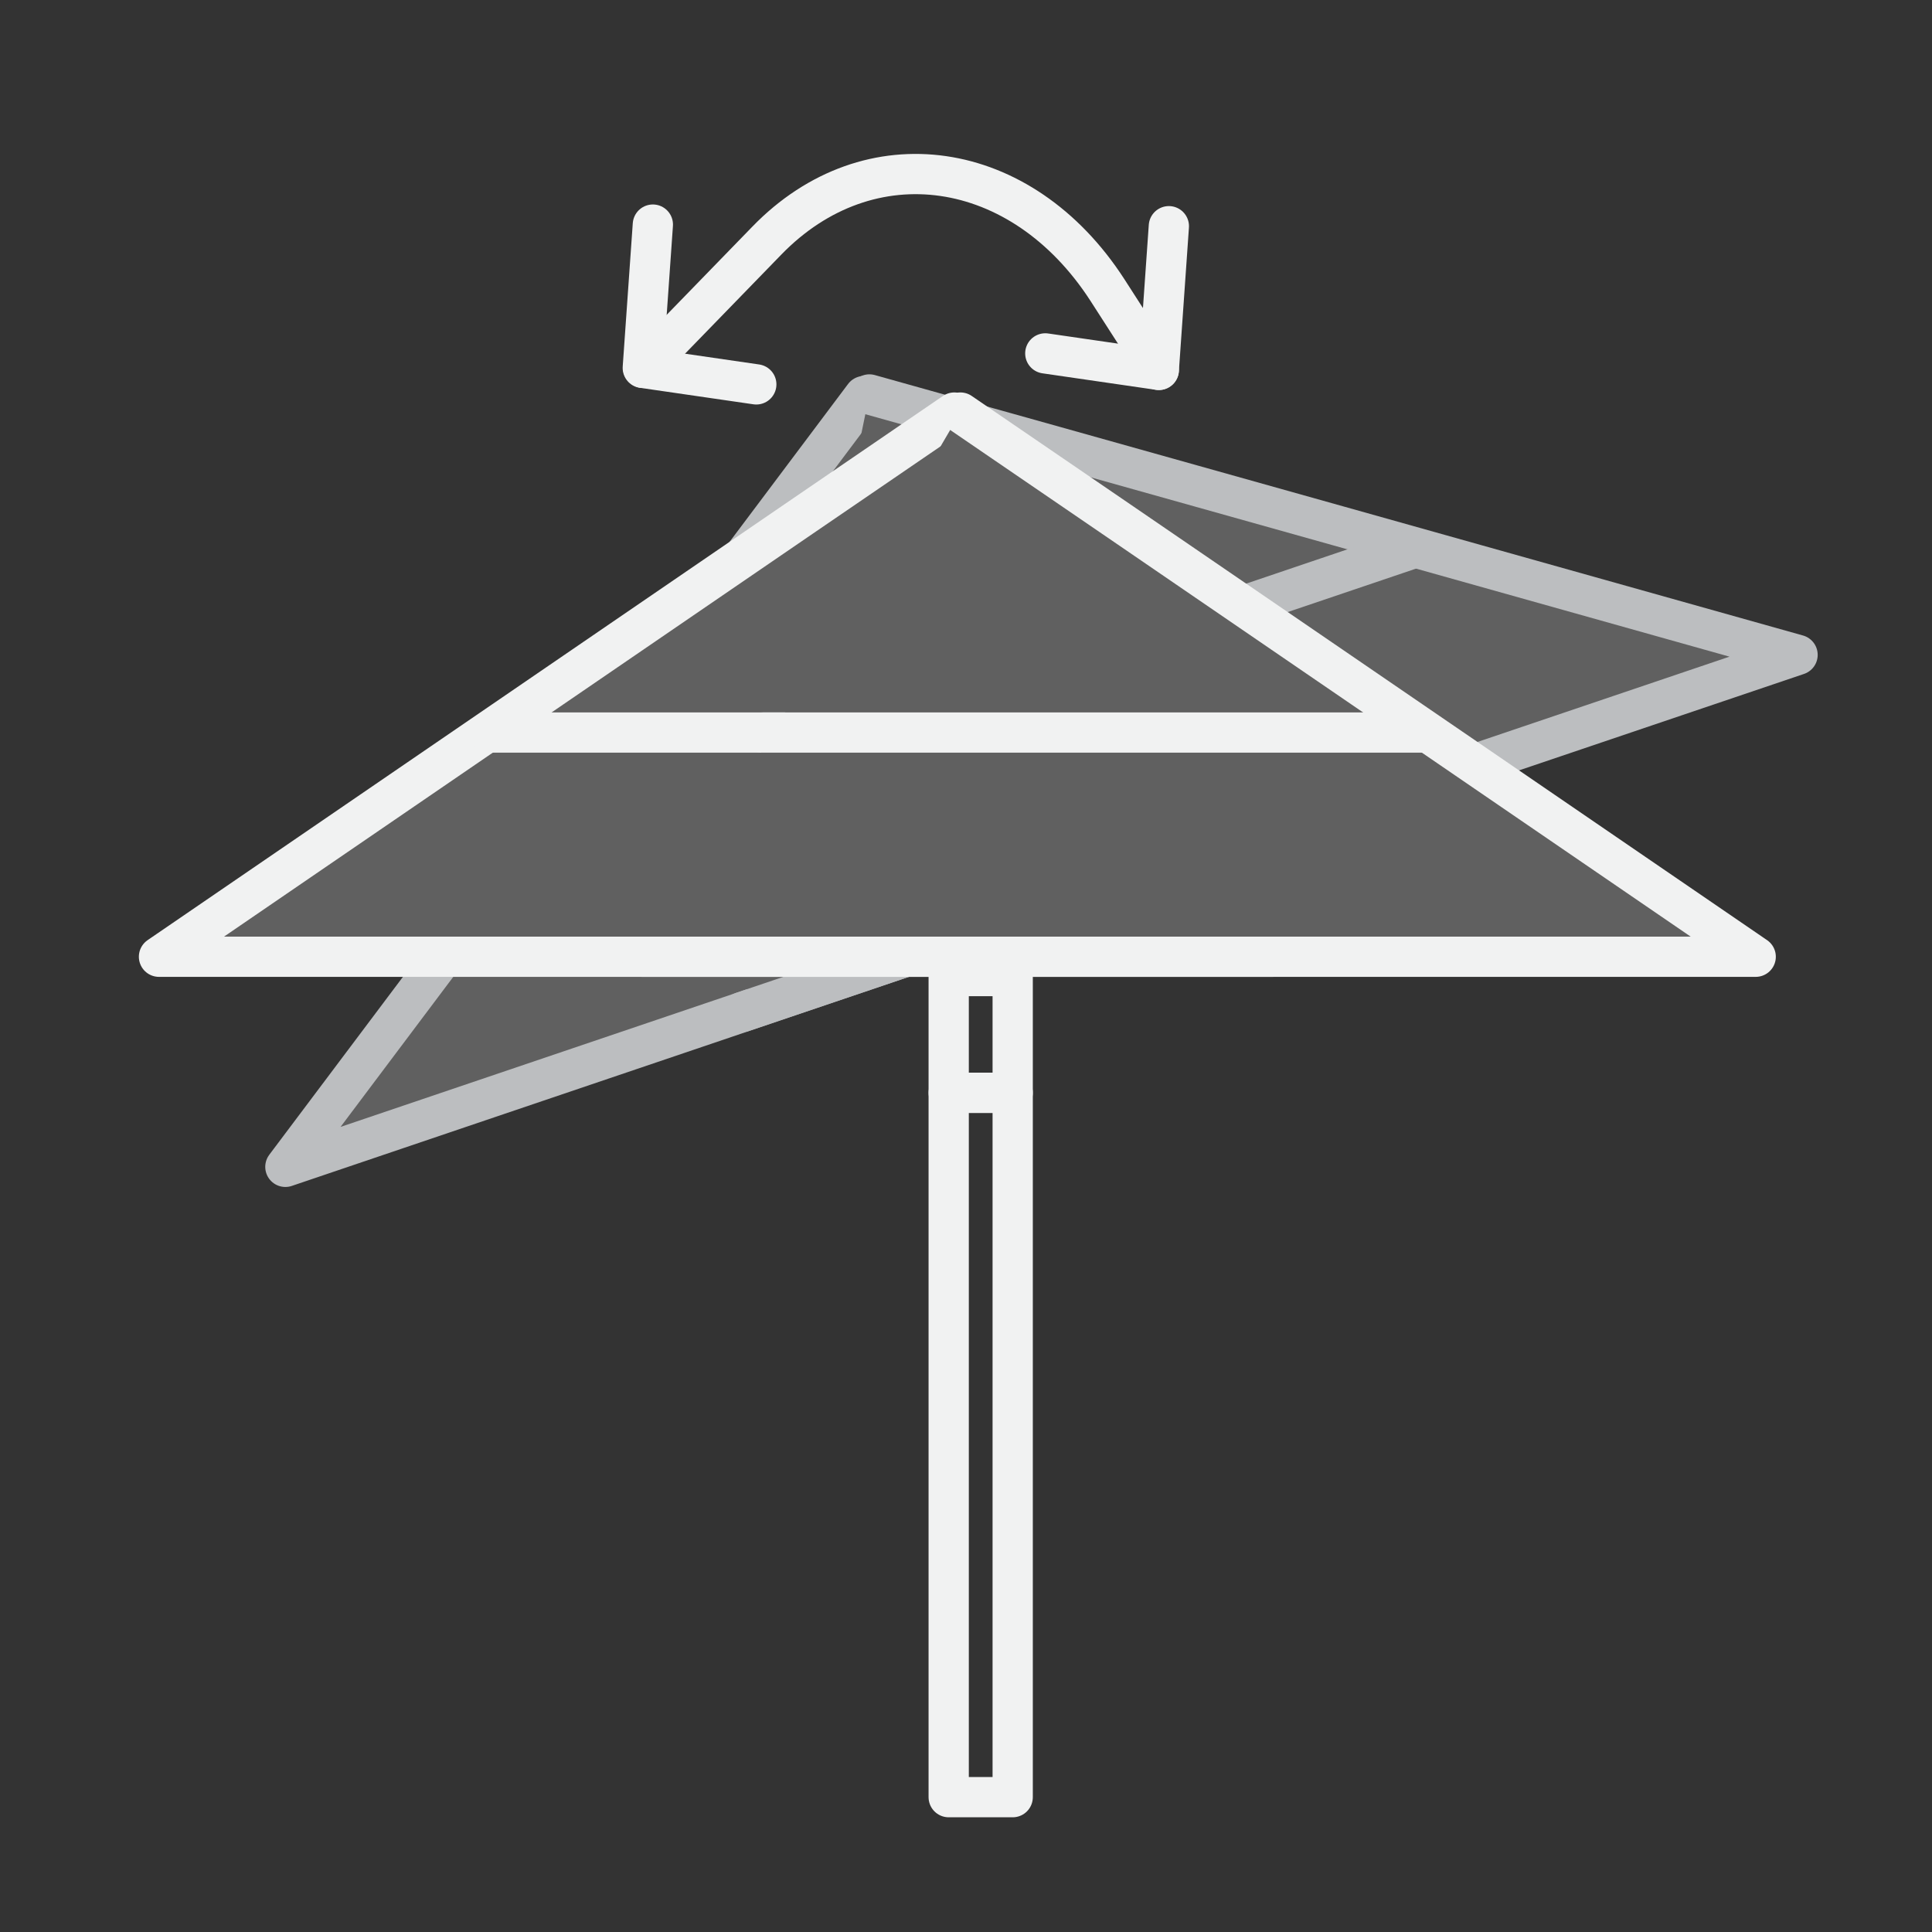
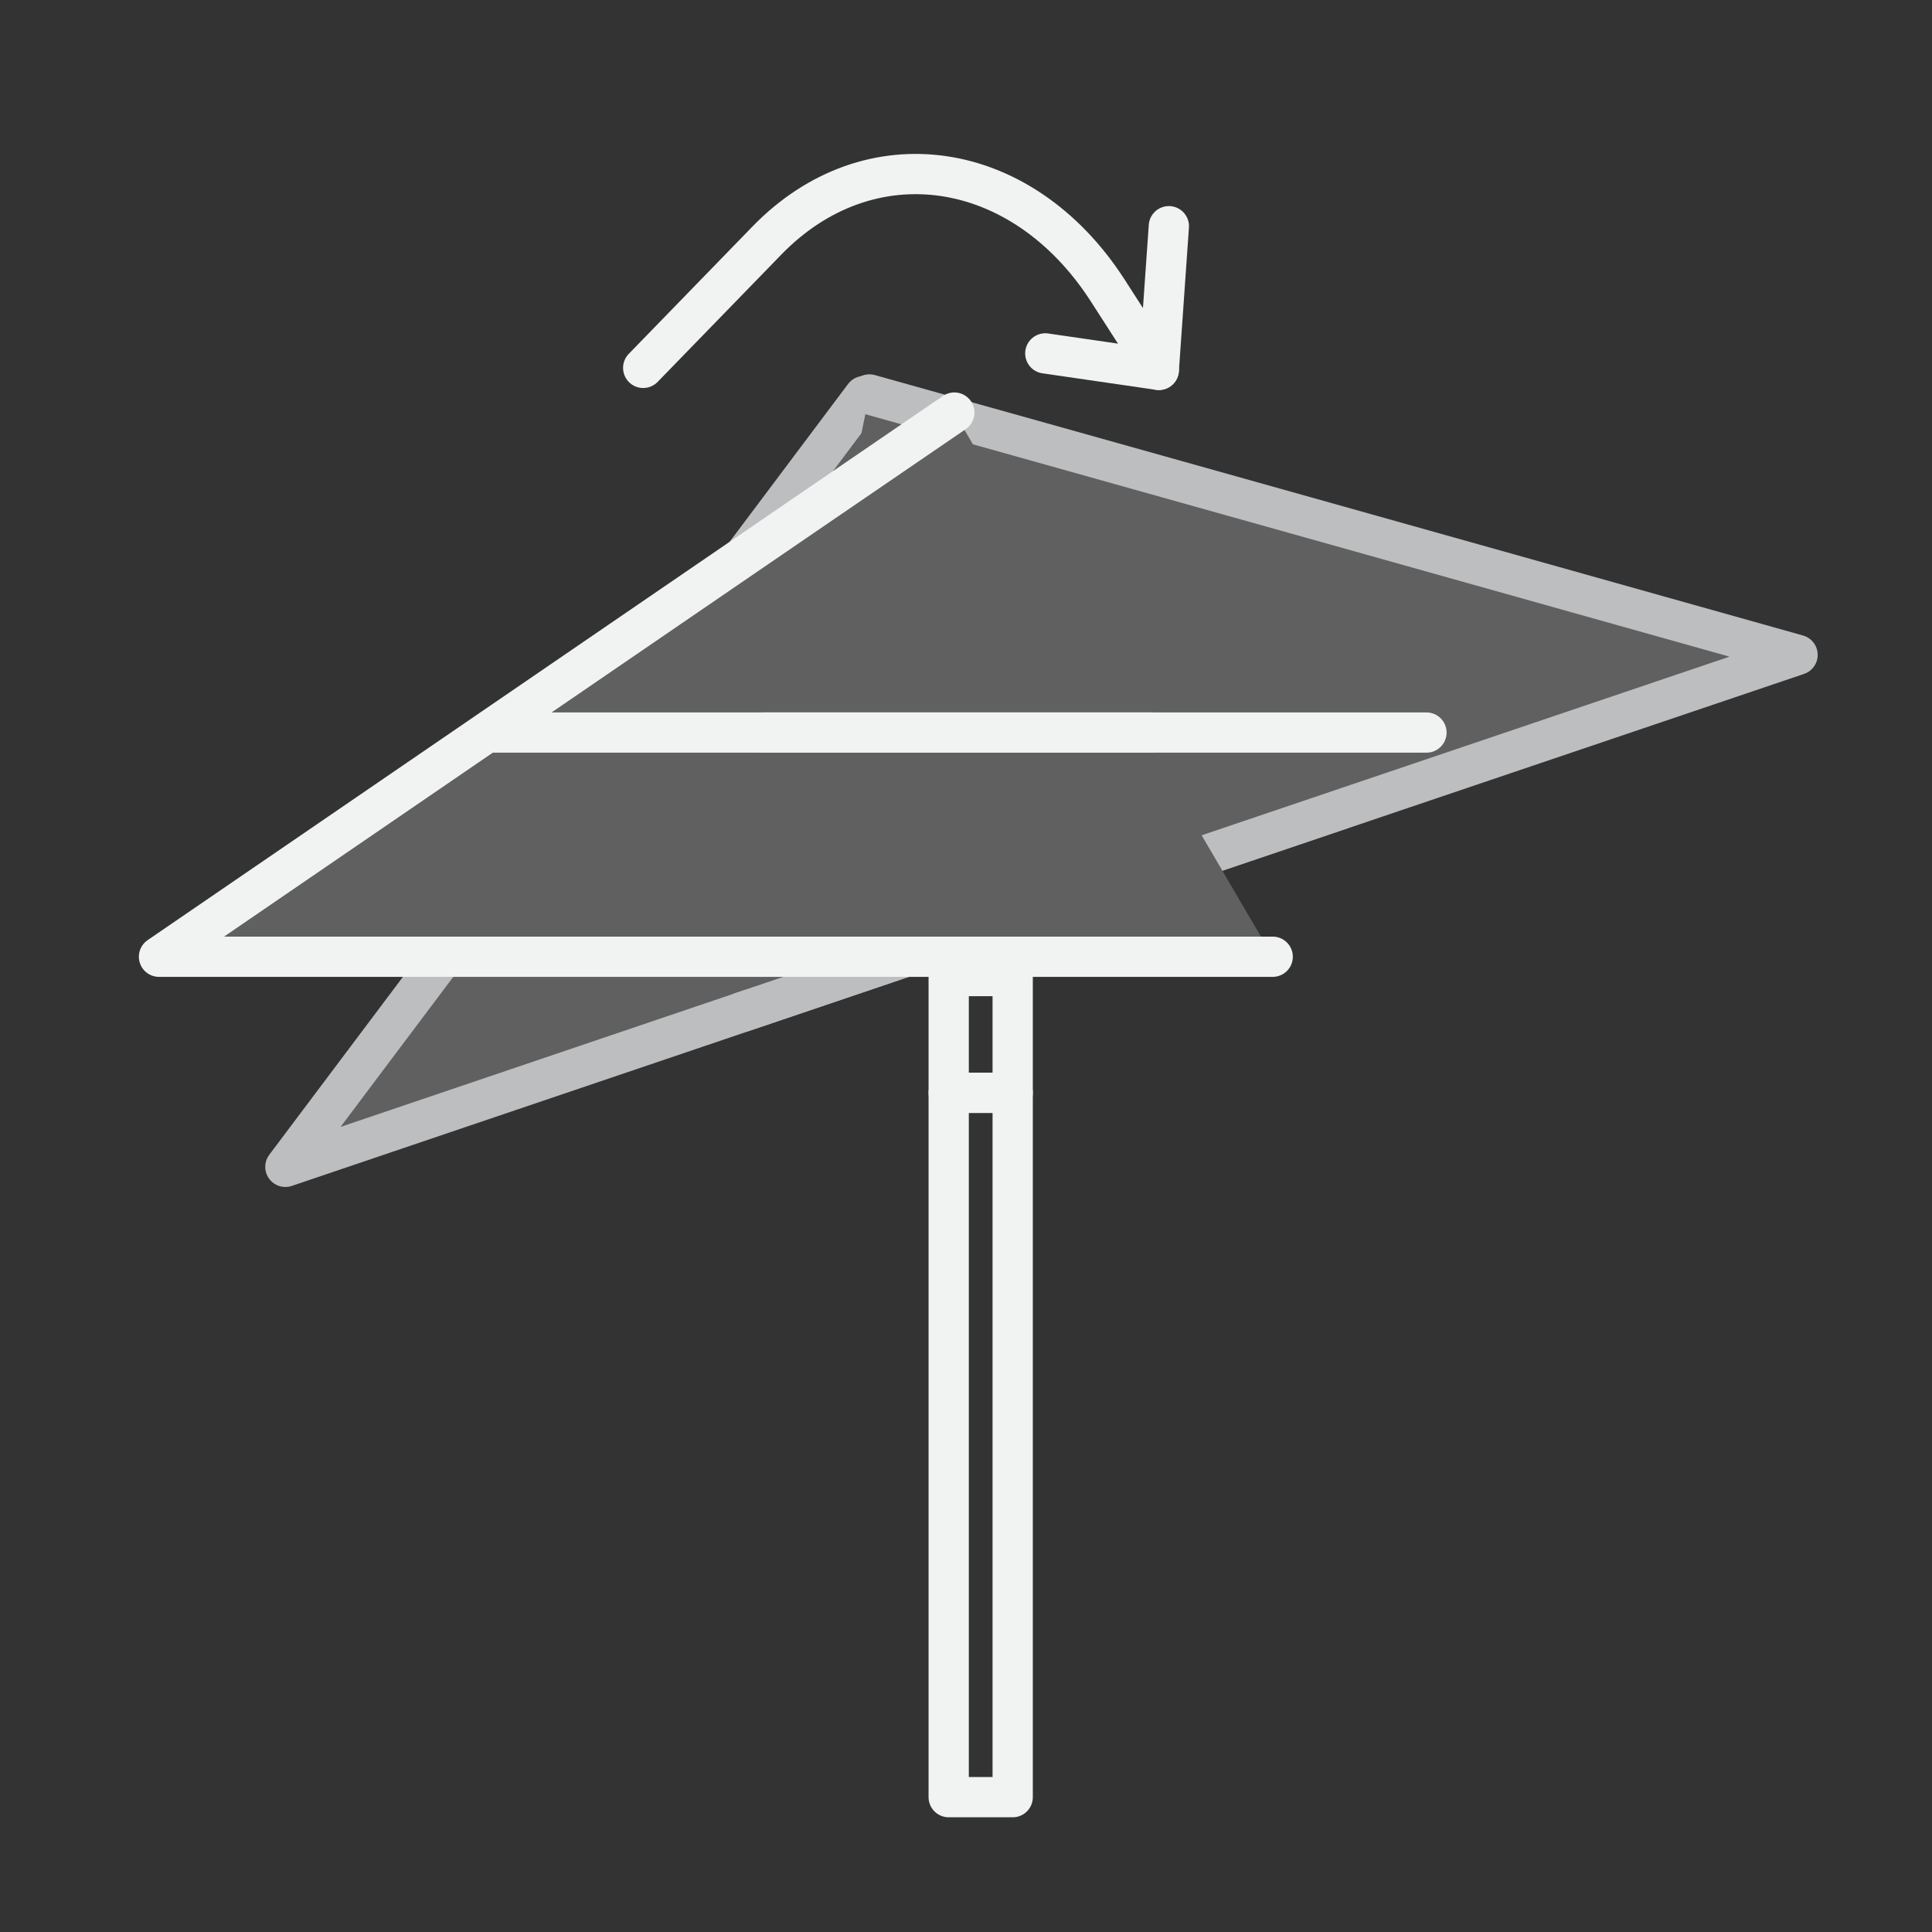
<svg xmlns="http://www.w3.org/2000/svg" id="Icons" viewBox="0 0 48 48">
  <rect x="0" y="0" width="48" height="48" fill="#333333" stroke="none" />
  <defs>
    <style>
      .cls-1, .cls-2, .cls-3, .cls-4, .cls-5 {
        stroke-linecap: round;
        stroke-linejoin: round;
      }

      .cls-1, .cls-3 {
        fill: #606060;
      }

      .cls-1, .cls-5 {
        stroke: #f1f2f2;
      }

      .cls-2, .cls-3 {
        stroke: #bcbec0;
      }

      .cls-2, .cls-4 {
        fill: #fff;
      }

      .cls-4 {
        stroke: #d1d3d4;
      }

      .cls-5 {
        fill: none;
      }
    </style>
  </defs>
  <path class="cls-3" d="M33.3,20.11L7.09,28.99c1.89-2.51,12.28-16.35,14.38-19.15" />
  <polyline class="cls-4" points="28.66 15.8 28.57 15.84 13.06 21.09" />
  <path class="cls-3" d="M18.45,25.14l26.21-8.87c-3.02-.85-19.69-5.53-23.06-6.47" />
-   <polyline class="cls-2" points="19.52 18.9 19.61 18.87 35.12 13.62" />
  <path class="cls-1" d="M31.62,23.77H3.95c2.59-1.77,16.87-11.55,19.76-13.52" />
  <polyline class="cls-5" points="28.61 18.2 28.52 18.2 12.14 18.2" />
  <rect class="cls-5" x="23.57" y="24.25" width="1.59" height="2.9" />
  <rect class="cls-5" x="23.57" y="27.15" width="1.59" height="17.5" />
-   <path class="cls-1" d="M15.95,23.77h27.67c-2.59-1.77-16.87-11.55-19.76-13.52" />
  <polyline class="cls-5" points="18.96 18.2 19.06 18.2 35.44 18.2" />
  <g>
    <polyline class="cls-5" points="25.97 8.78 28.79 9.19 29.04 5.62" />
-     <polyline class="cls-5" points="16.22 5.58 15.97 9.14 18.79 9.55" />
    <path class="cls-5" d="M28.79,9.19l-1.28-1.99c-2.13-3.29-5.92-3.84-8.46-1.22l-3.07,3.16" />
  </g>
</svg>